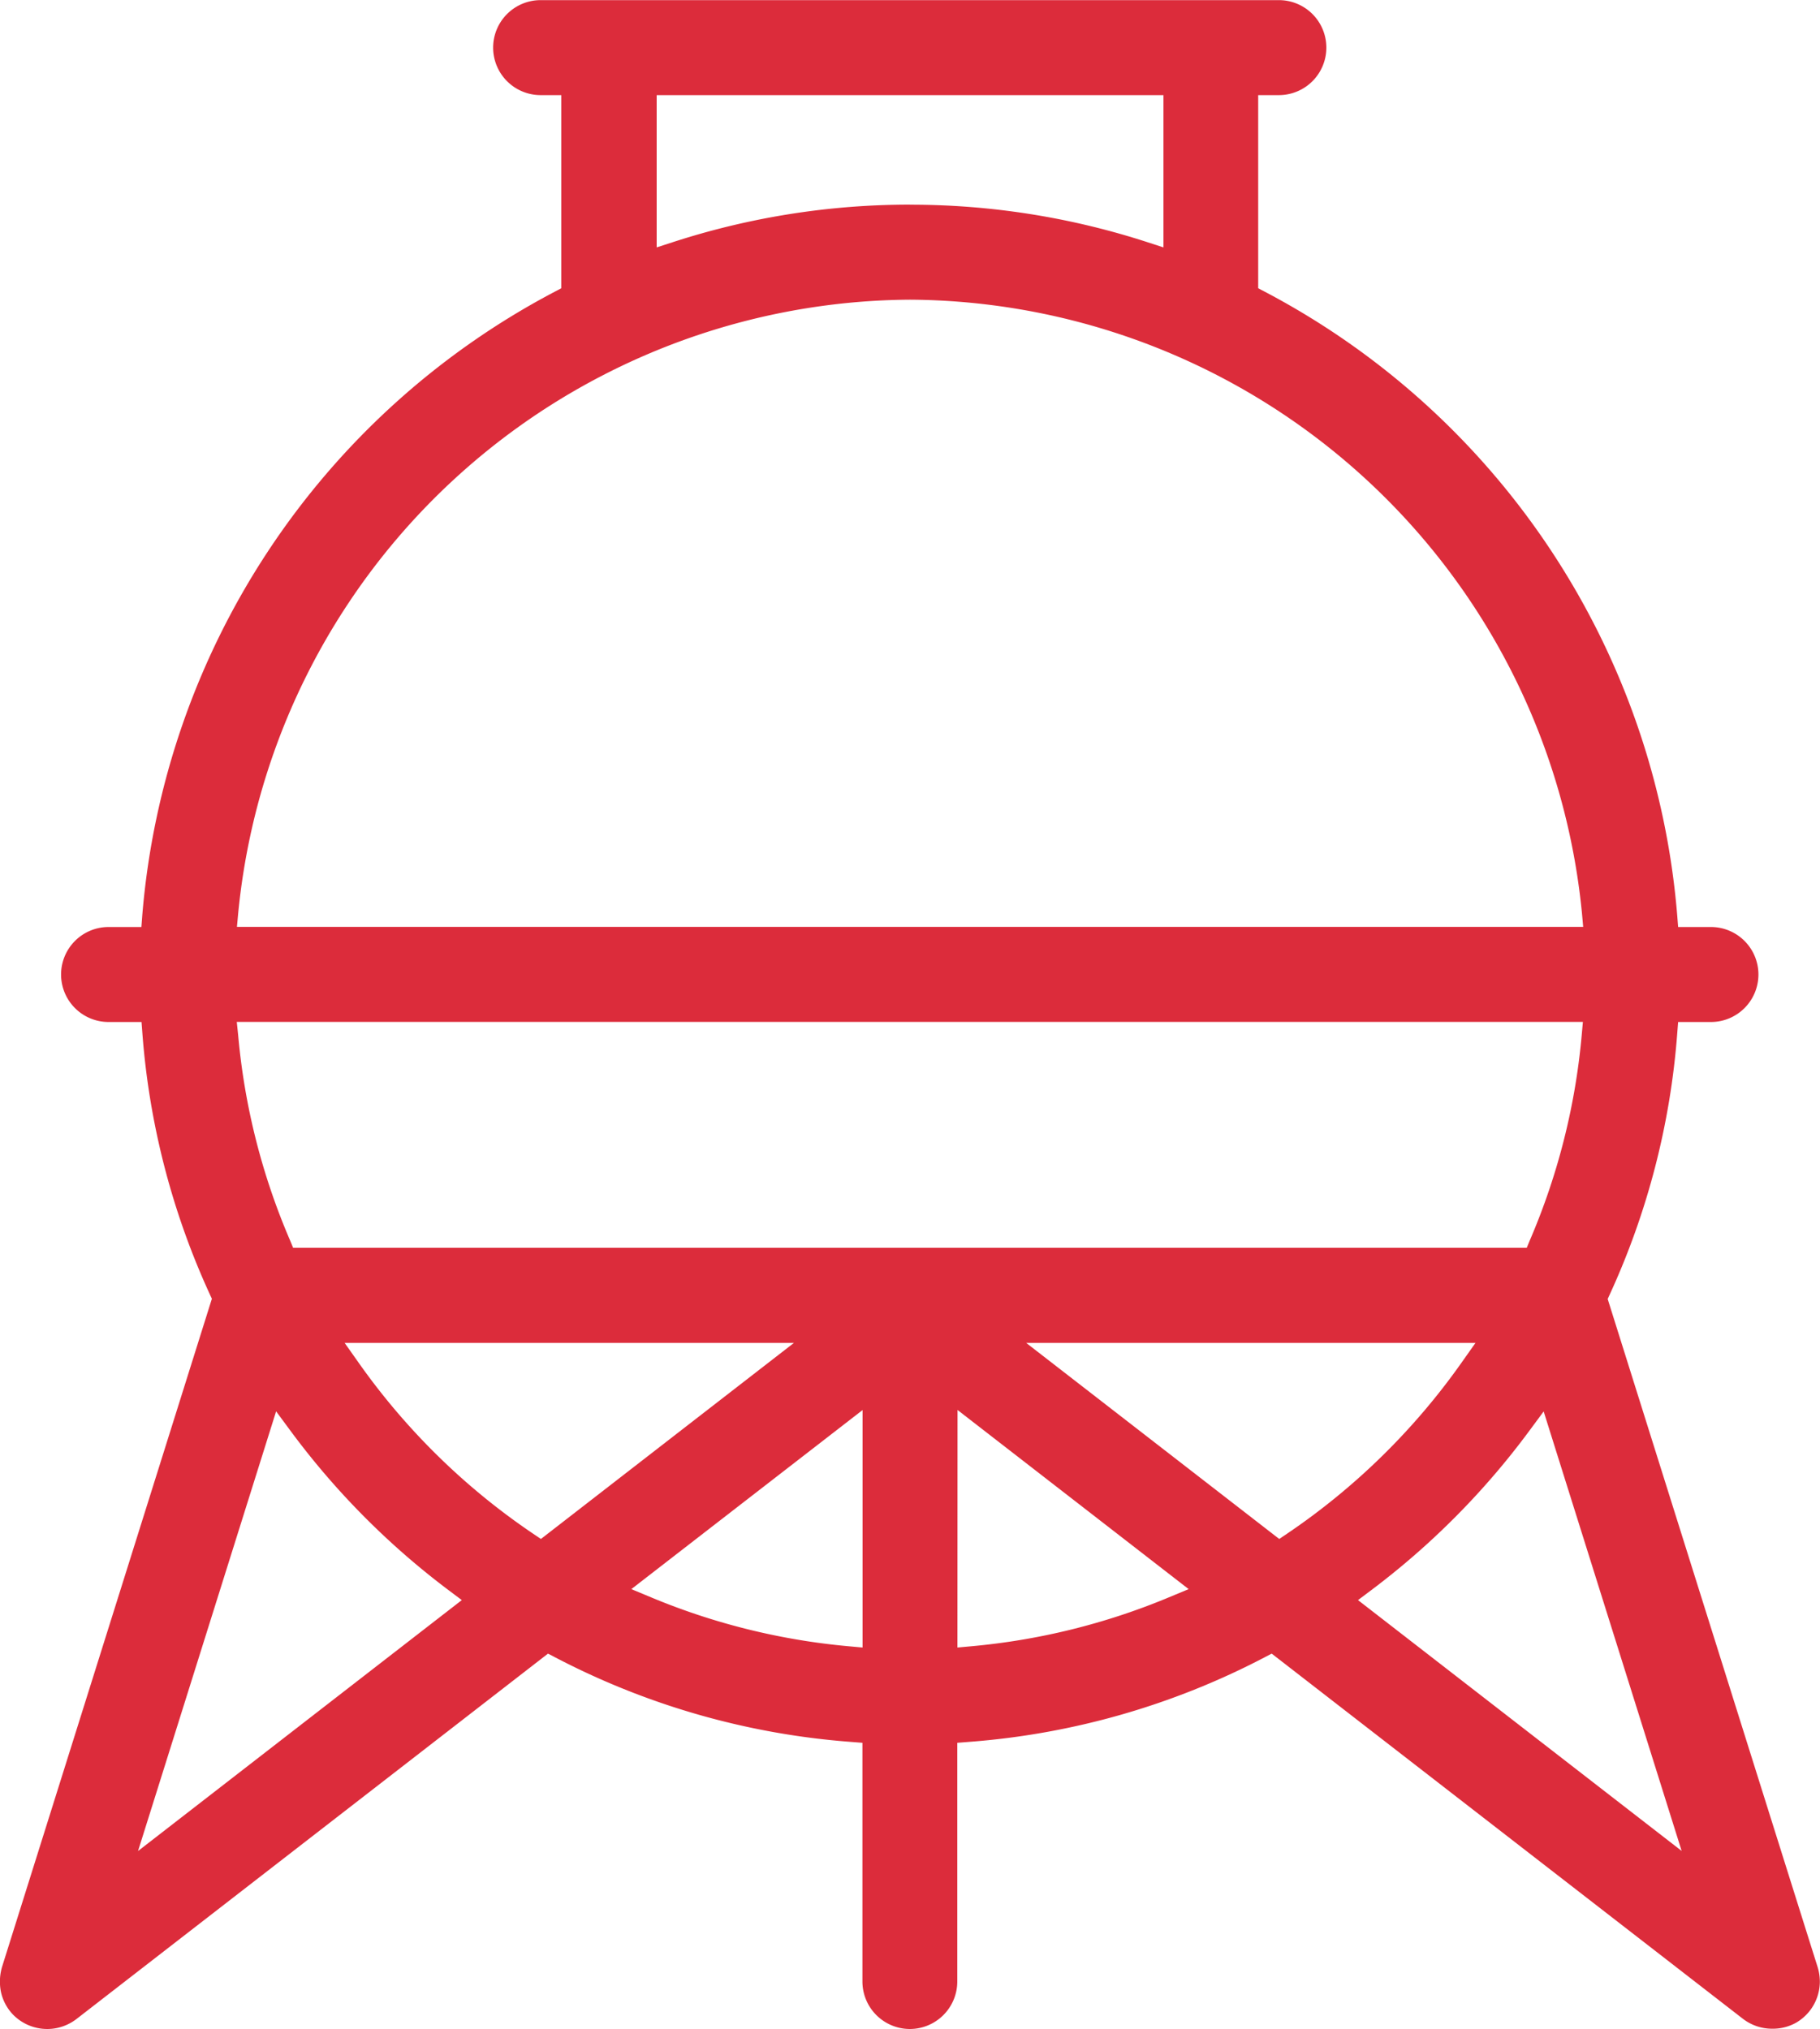
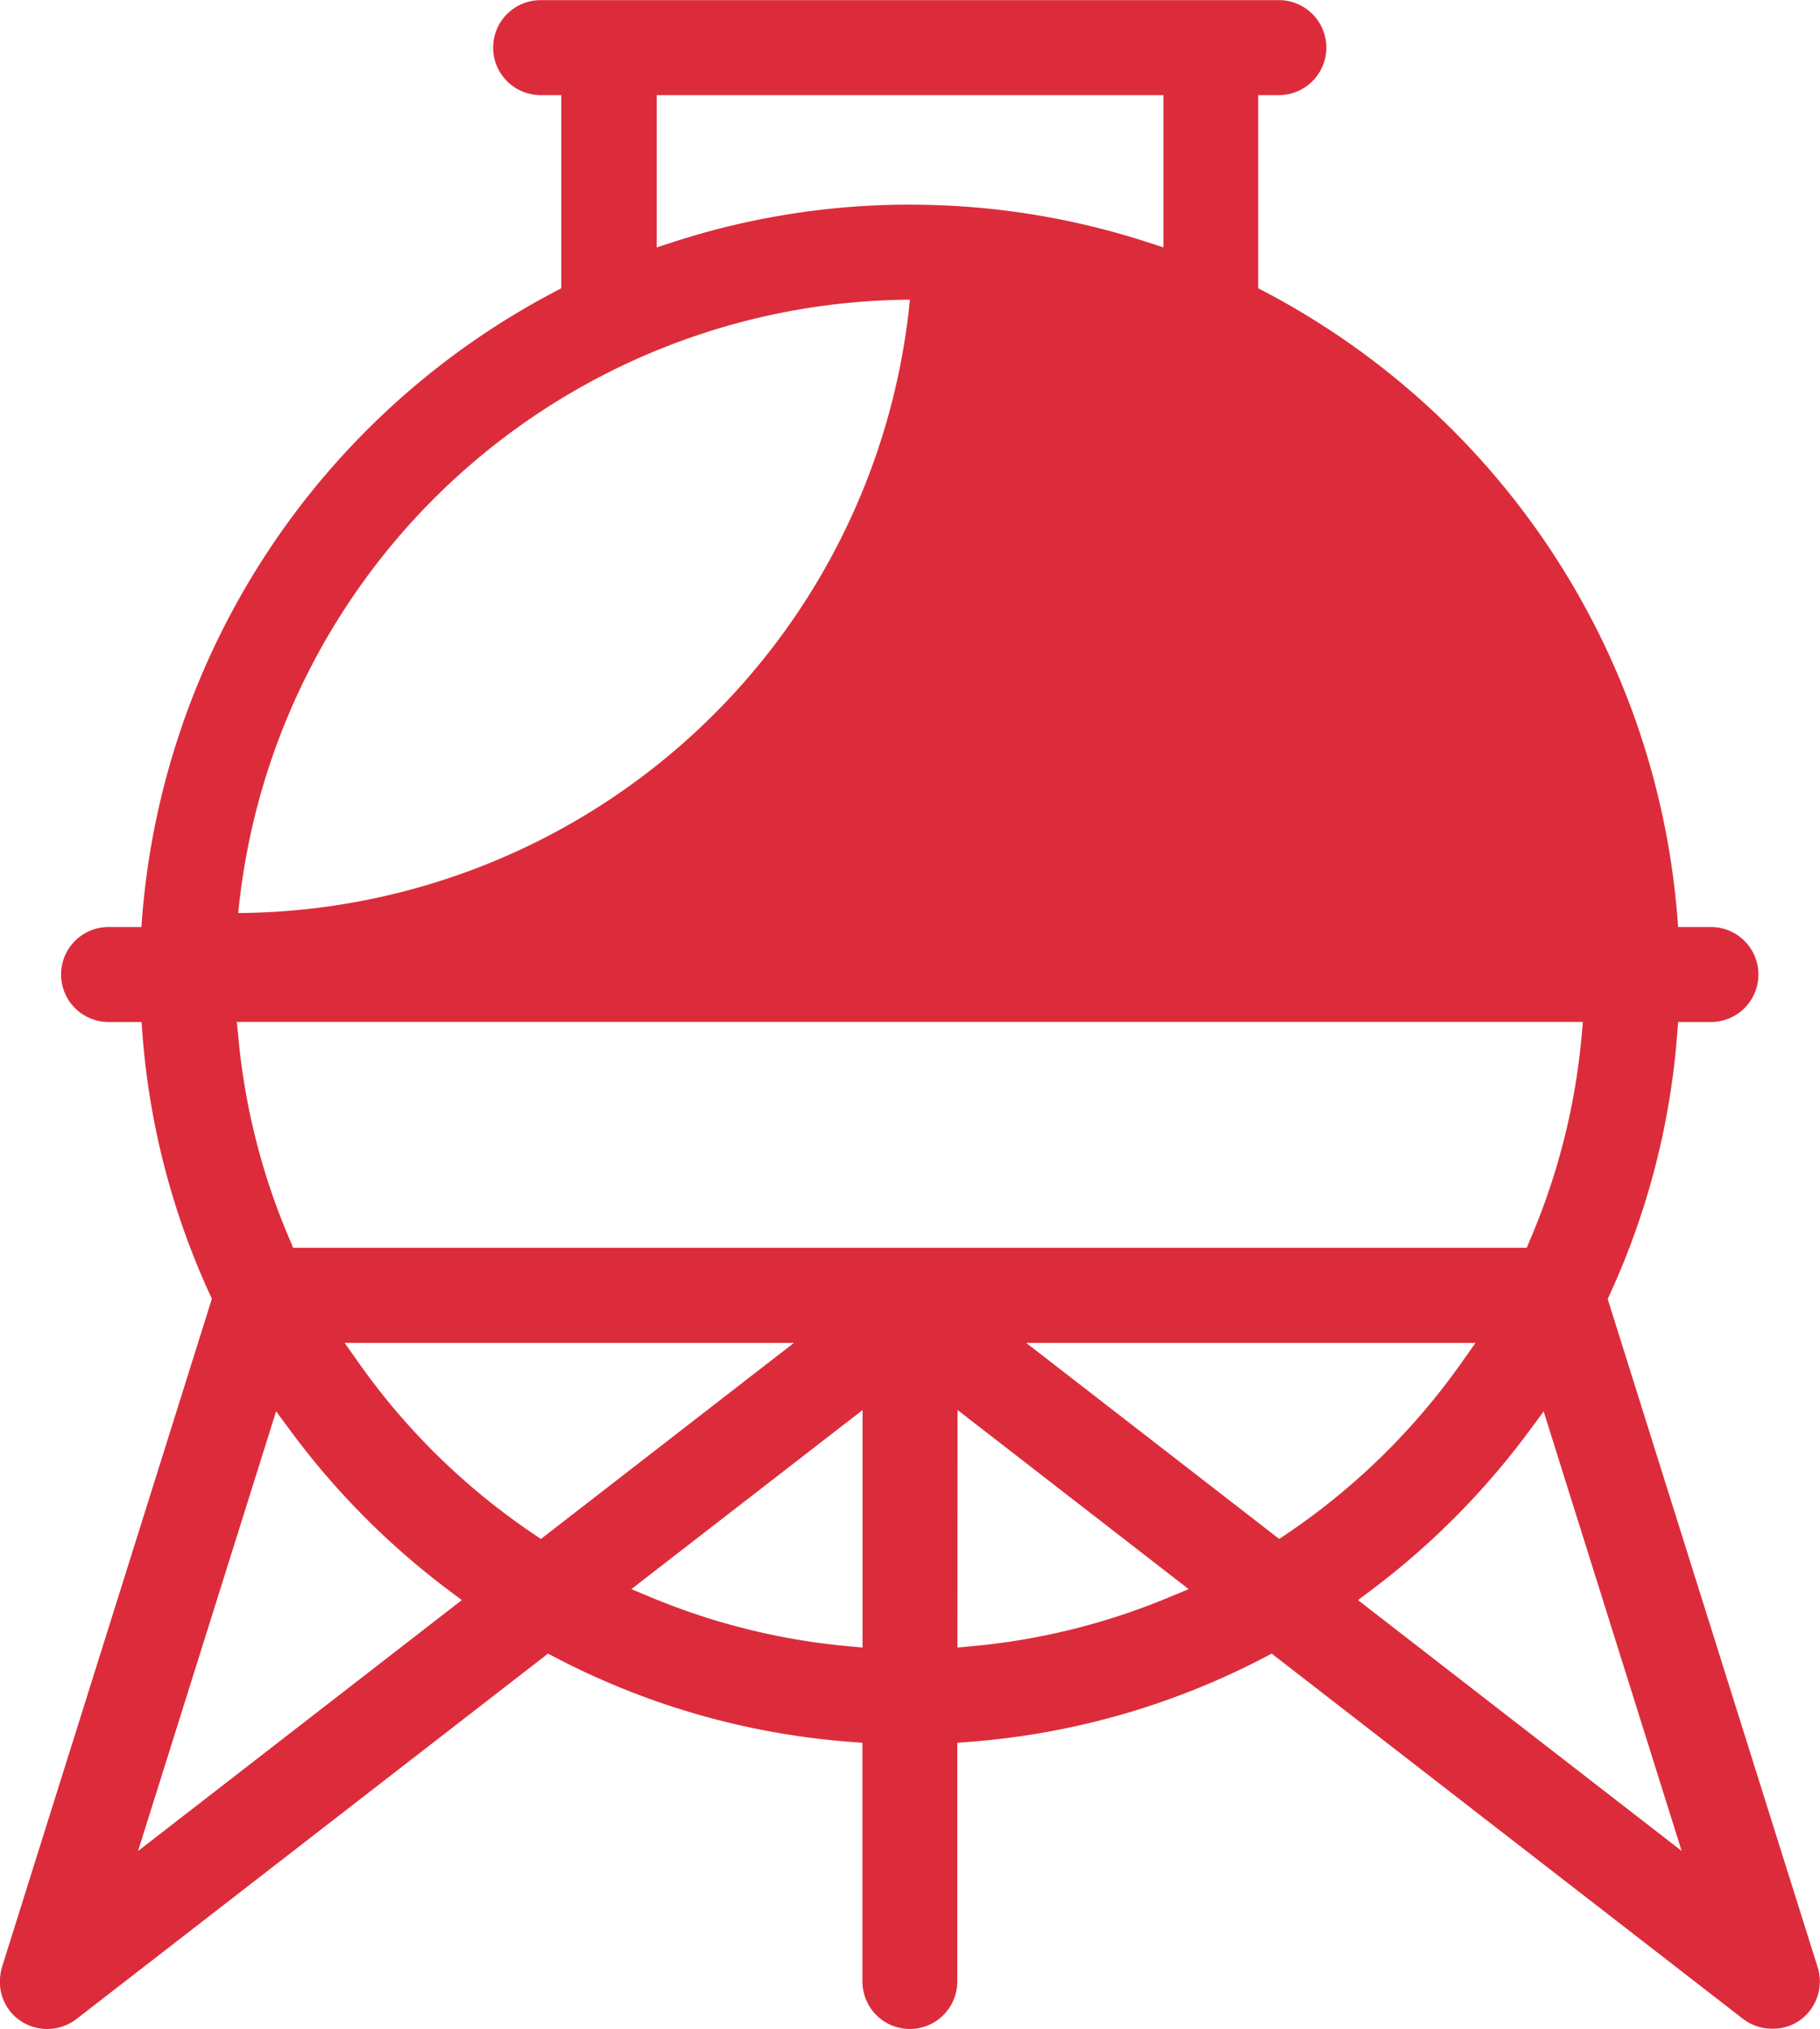
<svg xmlns="http://www.w3.org/2000/svg" width="57.485" height="64.084" viewBox="0 0 57.485 64.084">
  <g id="Group_335" data-name="Group 335" transform="translate(331.629 -274.608)">
-     <path id="Path_300" data-name="Path 300" d="M-302.889,338.692a1.5,1.5,0,0,1-1.5-1.5v-7.539l-.37-.029a24.02,24.02,0,0,1-9.333-2.669l-.228-.119-14.895,11.542a1.523,1.523,0,0,1-.383.214,1.482,1.482,0,0,1-.53.1,1.51,1.51,0,0,1-1.1-.465,1.5,1.5,0,0,1-.37-.7,1.647,1.647,0,0,1,.037-.807c.007-.02,6.624-21.091,6.624-21.091l-.064-.14a24.064,24.064,0,0,1-2.13-8.233l-.028-.369H-328.2a1.5,1.5,0,0,1-1.5-1.5,1.5,1.5,0,0,1,1.5-1.5h1.037l.028-.37a24.511,24.511,0,0,1,13.021-19.692l.214-.113v-6.1h-.653a1.5,1.5,0,0,1-1.5-1.5,1.5,1.5,0,0,1,1.5-1.5h23.317a1.5,1.5,0,0,1,1.5,1.5,1.5,1.5,0,0,1-1.5,1.5h-.653v6.1l.215.113a24.509,24.509,0,0,1,13.02,19.692l.029.37h1.036a1.5,1.5,0,0,1,1.5,1.5,1.5,1.5,0,0,1-1.5,1.5h-1.036l-.029.369a24.065,24.065,0,0,1-2.132,8.239l-.064.14.046.147s5.51,17.544,6.58,20.937a1.584,1.584,0,0,1,.075.506,1.512,1.512,0,0,1-.288.852,1.521,1.521,0,0,1-.444.406,1.491,1.491,0,0,1-.762.2h0a1.505,1.505,0,0,1-.936-.313l-14.884-11.534-.227.119a24.03,24.03,0,0,1-9.334,2.669l-.369.029v7.539A1.5,1.5,0,0,1-302.889,338.692Zm-24.38-5.621,10.226-7.925-.419-.315a24.524,24.524,0,0,1-4.979-5.015l-.467-.632Zm43.93-13.253a24.51,24.51,0,0,1-4.978,5.013l-.419.315,10.222,7.922-4.358-13.881Zm-18.049,6.826.436-.04a21.133,21.133,0,0,0,6.232-1.541l.635-.264-7.3-5.658Zm-10.3-1.845.634.264a21.139,21.139,0,0,0,6.233,1.541l.436.04v-7.5Zm20.464-1.584.24-.162a21.425,21.425,0,0,0,5.513-5.4l.446-.631h-14.192Zm-29.074-5.562a21.381,21.381,0,0,0,5.514,5.4l.24.162,7.992-6.193h-14.192Zm-3.807-10.333a21.106,21.106,0,0,0,1.635,6.458l.1.242h38.963l.1-.242a21.164,21.164,0,0,0,1.635-6.458l.039-.436H-324.15Zm21.221-23.247a21.455,21.455,0,0,0-21.221,19.373l-.04.436h42.521l-.039-.436A21.457,21.457,0,0,0-302.889,284.073Zm0-3a24.218,24.218,0,0,1,7.48,1.179l.523.17v-4.81h-16.007v4.81l.524-.17A24.213,24.213,0,0,1-302.889,281.071Z" fill="#dc2c3b" />
+     <path id="Path_300" data-name="Path 300" d="M-302.889,338.692a1.5,1.5,0,0,1-1.5-1.5v-7.539l-.37-.029a24.02,24.02,0,0,1-9.333-2.669l-.228-.119-14.895,11.542a1.523,1.523,0,0,1-.383.214,1.482,1.482,0,0,1-.53.1,1.51,1.51,0,0,1-1.1-.465,1.5,1.5,0,0,1-.37-.7,1.647,1.647,0,0,1,.037-.807c.007-.02,6.624-21.091,6.624-21.091l-.064-.14a24.064,24.064,0,0,1-2.13-8.233l-.028-.369H-328.2a1.5,1.5,0,0,1-1.5-1.5,1.5,1.5,0,0,1,1.5-1.5h1.037l.028-.37a24.511,24.511,0,0,1,13.021-19.692l.214-.113v-6.1h-.653a1.5,1.5,0,0,1-1.5-1.5,1.5,1.5,0,0,1,1.5-1.5h23.317a1.5,1.5,0,0,1,1.5,1.5,1.5,1.5,0,0,1-1.5,1.5h-.653v6.1l.215.113a24.509,24.509,0,0,1,13.02,19.692l.029.37h1.036a1.5,1.5,0,0,1,1.5,1.5,1.5,1.5,0,0,1-1.5,1.5h-1.036l-.029.369a24.065,24.065,0,0,1-2.132,8.239l-.064.14.046.147s5.51,17.544,6.58,20.937a1.584,1.584,0,0,1,.075.506,1.512,1.512,0,0,1-.288.852,1.521,1.521,0,0,1-.444.406,1.491,1.491,0,0,1-.762.2h0a1.505,1.505,0,0,1-.936-.313l-14.884-11.534-.227.119a24.03,24.03,0,0,1-9.334,2.669l-.369.029v7.539A1.5,1.5,0,0,1-302.889,338.692Zm-24.38-5.621,10.226-7.925-.419-.315a24.524,24.524,0,0,1-4.979-5.015l-.467-.632Zm43.93-13.253a24.51,24.51,0,0,1-4.978,5.013l-.419.315,10.222,7.922-4.358-13.881Zm-18.049,6.826.436-.04a21.133,21.133,0,0,0,6.232-1.541l.635-.264-7.3-5.658Zm-10.3-1.845.634.264a21.139,21.139,0,0,0,6.233,1.541l.436.04v-7.5Zm20.464-1.584.24-.162a21.425,21.425,0,0,0,5.513-5.4l.446-.631h-14.192Zm-29.074-5.562a21.381,21.381,0,0,0,5.514,5.4l.24.162,7.992-6.193h-14.192Zm-3.807-10.333a21.106,21.106,0,0,0,1.635,6.458l.1.242h38.963l.1-.242a21.164,21.164,0,0,0,1.635-6.458l.039-.436H-324.15Zm21.221-23.247a21.455,21.455,0,0,0-21.221,19.373l-.04.436l-.039-.436A21.457,21.457,0,0,0-302.889,284.073Zm0-3a24.218,24.218,0,0,1,7.48,1.179l.523.17v-4.81h-16.007v4.81l.524-.17A24.213,24.213,0,0,1-302.889,281.071Z" fill="#dc2c3b" />
  </g>
</svg>